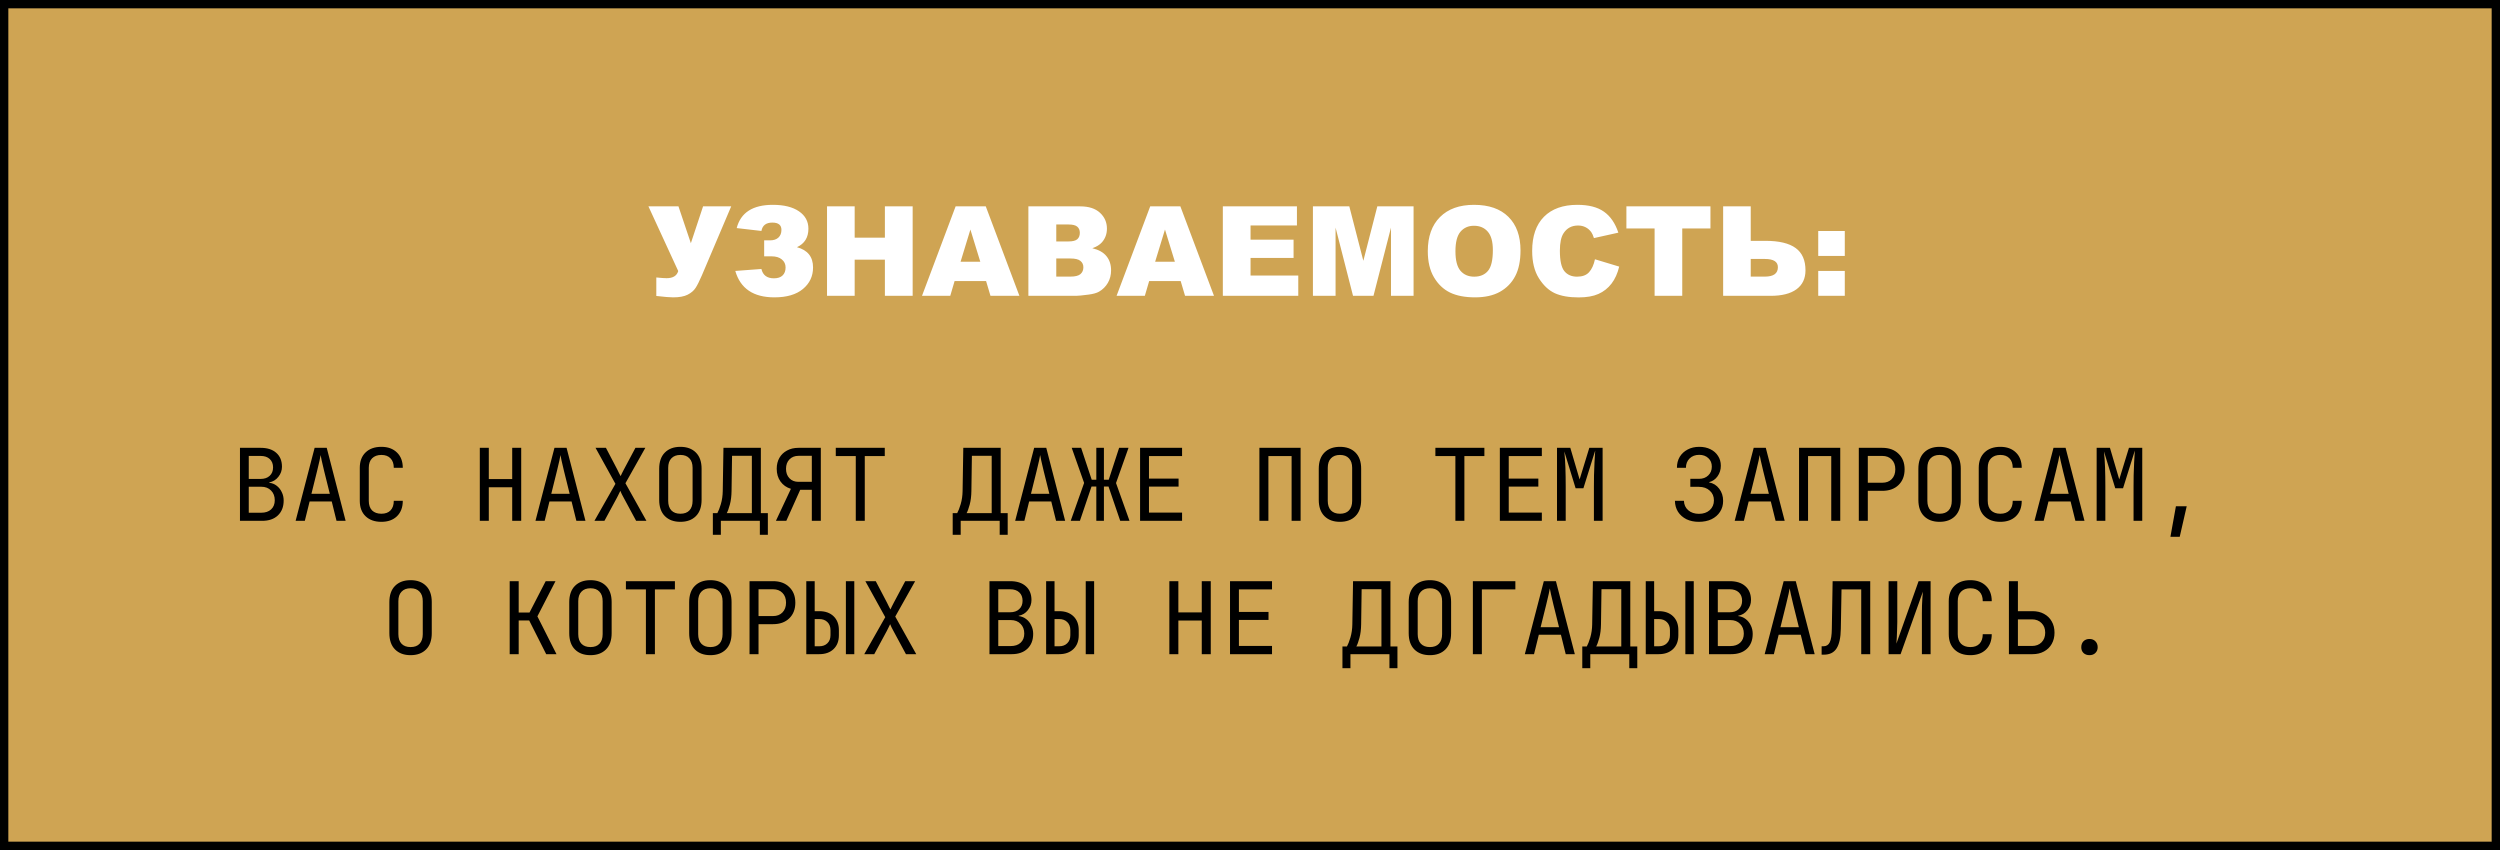
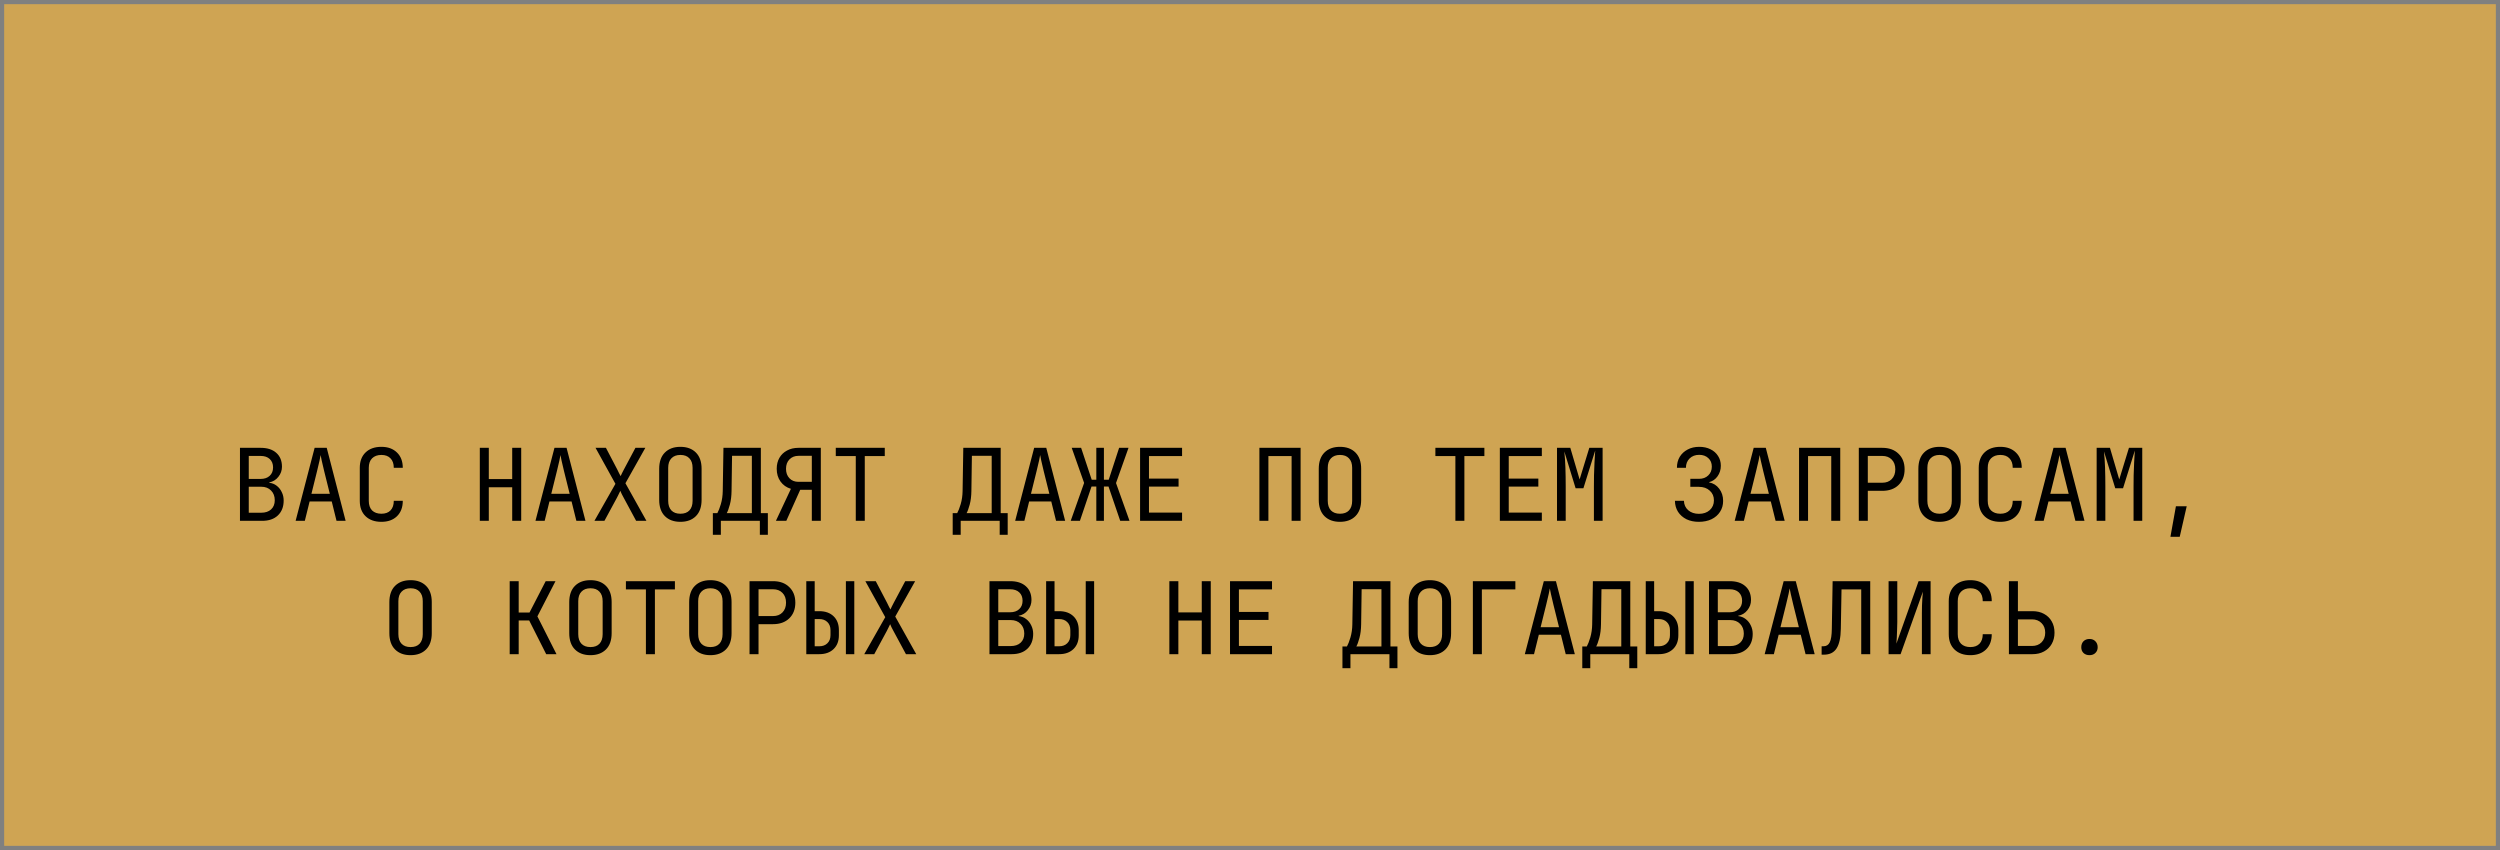
<svg xmlns="http://www.w3.org/2000/svg" width="300" height="102" viewBox="0 0 300 102" fill="none">
  <rect x="0" y="0" width="300" height="102" fill="#808080" stroke="none" />
  <rect x="0.5" y="0.5" width="299" height="101" fill="#CFA453" />
-   <rect x="0.5" y="0.5" width="299" height="101" stroke="black" />
-   <path d="M77.812 24.763H81.416L82.903 29.186L84.368 24.763H87.744L84.221 33.054C83.933 33.723 83.682 34.223 83.467 34.555C83.252 34.882 82.932 35.153 82.507 35.368C82.087 35.578 81.509 35.683 80.772 35.683C80.381 35.683 79.71 35.627 78.757 35.515V33.295C79.319 33.354 79.729 33.383 79.988 33.383C80.754 33.383 81.221 33.098 81.387 32.526L77.812 24.763ZM95.632 29.663C96.921 30.009 97.566 30.82 97.566 32.094C97.566 33.144 97.161 34.006 96.35 34.68C95.544 35.349 94.404 35.683 92.93 35.683C90.41 35.683 88.845 34.626 88.235 32.512L91.37 32.277C91.545 33.024 92.046 33.398 92.871 33.398C93.33 33.398 93.677 33.283 93.911 33.054C94.15 32.824 94.27 32.504 94.27 32.094C94.27 31.699 94.121 31.379 93.823 31.135C93.525 30.886 93.118 30.761 92.6 30.761H91.699V28.842H92.41C92.835 28.842 93.166 28.732 93.406 28.513C93.65 28.288 93.772 27.978 93.772 27.582C93.772 27.002 93.408 26.711 92.681 26.711C91.929 26.711 91.492 27.045 91.37 27.714L88.403 27.37C88.887 25.51 90.332 24.58 92.739 24.58C94.072 24.58 95.117 24.838 95.874 25.356C96.631 25.873 97.009 26.569 97.009 27.443C97.009 28.498 96.55 29.238 95.632 29.663ZM99.243 24.763H102.561V28.52H106.187V24.763H109.519V35.5H106.187V31.157H102.561V35.5H99.243V24.763ZM118.33 33.727H114.551L114.031 35.5H110.64L114.675 24.763H118.293L122.329 35.5H118.857L118.33 33.727ZM117.634 31.406L116.448 27.546L115.269 31.406H117.634ZM123.406 24.763H129.617C130.652 24.763 131.445 25.019 131.997 25.532C132.554 26.044 132.832 26.679 132.832 27.436C132.832 28.071 132.634 28.615 132.239 29.069C131.975 29.372 131.589 29.611 131.082 29.787C131.853 29.973 132.419 30.293 132.781 30.747C133.147 31.196 133.33 31.762 133.33 32.446C133.33 33.002 133.201 33.503 132.942 33.947C132.683 34.392 132.329 34.743 131.88 35.002C131.602 35.163 131.182 35.28 130.62 35.353C129.873 35.451 129.377 35.5 129.133 35.5H123.406V24.763ZM126.753 28.974H128.196C128.713 28.974 129.072 28.886 129.272 28.71C129.478 28.53 129.58 28.271 129.58 27.934C129.58 27.622 129.478 27.377 129.272 27.202C129.072 27.026 128.721 26.938 128.218 26.938H126.753V28.974ZM126.753 33.193H128.445C129.016 33.193 129.419 33.093 129.653 32.893C129.888 32.688 130.005 32.414 130.005 32.072C130.005 31.755 129.888 31.501 129.653 31.311C129.424 31.115 129.019 31.018 128.438 31.018H126.753V33.193ZM141.68 33.727H137.9L137.38 35.5H133.989L138.025 24.763H141.643L145.679 35.5H142.207L141.68 33.727ZM140.984 31.406L139.797 27.546L138.618 31.406H140.984ZM146.741 24.763H155.632V27.055H150.066V28.762H155.229V30.952H150.066V33.068H155.793V35.5H146.741V24.763ZM157.551 24.763H161.917L163.601 31.296L165.278 24.763H169.629V35.5H166.919V27.311L164.817 35.5H162.363L160.269 27.311V35.5H157.551V24.763ZM171.335 30.139C171.335 28.386 171.824 27.021 172.8 26.044C173.777 25.068 175.137 24.58 176.88 24.58C178.667 24.58 180.044 25.061 181.011 26.023C181.978 26.98 182.461 28.322 182.461 30.051C182.461 31.306 182.249 32.336 181.824 33.142C181.404 33.942 180.793 34.567 179.993 35.017C179.197 35.461 178.203 35.683 177.012 35.683C175.801 35.683 174.797 35.49 174.001 35.105C173.21 34.719 172.568 34.108 172.075 33.273C171.582 32.438 171.335 31.394 171.335 30.139ZM174.653 30.153C174.653 31.237 174.854 32.016 175.254 32.49C175.659 32.963 176.208 33.2 176.902 33.2C177.615 33.2 178.167 32.968 178.557 32.504C178.948 32.041 179.143 31.208 179.143 30.007C179.143 28.996 178.938 28.259 178.528 27.795C178.123 27.326 177.571 27.092 176.873 27.092C176.204 27.092 175.667 27.329 175.261 27.802C174.856 28.276 174.653 29.06 174.653 30.153ZM191.396 31.113L194.304 31.992C194.109 32.807 193.801 33.488 193.381 34.035C192.961 34.582 192.439 34.995 191.814 35.273C191.194 35.551 190.403 35.69 189.441 35.69C188.274 35.69 187.319 35.522 186.577 35.185C185.84 34.843 185.203 34.245 184.666 33.391C184.128 32.536 183.86 31.442 183.86 30.109C183.86 28.332 184.331 26.967 185.273 26.015C186.221 25.058 187.559 24.58 189.287 24.58C190.64 24.58 191.702 24.853 192.473 25.4C193.25 25.947 193.826 26.787 194.202 27.919L191.272 28.571C191.169 28.244 191.062 28.005 190.95 27.854C190.764 27.6 190.537 27.404 190.269 27.268C190 27.131 189.7 27.062 189.368 27.062C188.616 27.062 188.04 27.365 187.639 27.971C187.336 28.42 187.185 29.125 187.185 30.087C187.185 31.279 187.366 32.097 187.727 32.541C188.088 32.98 188.596 33.2 189.25 33.2C189.885 33.2 190.364 33.022 190.686 32.666C191.013 32.309 191.25 31.791 191.396 31.113ZM195.168 24.763H205.254V27.414H201.87V35.5H198.552V27.414H195.168V24.763ZM210.088 28.901H211.86C213.486 28.901 214.692 29.189 215.479 29.765C216.265 30.336 216.658 31.227 216.658 32.438C216.658 33.43 216.296 34.189 215.574 34.716C214.856 35.239 213.823 35.5 212.476 35.5H206.777V24.763H210.088V28.901ZM210.088 33.193H211.787C212.827 33.193 213.347 32.817 213.347 32.065C213.347 31.406 212.827 31.076 211.787 31.076H210.088V33.193ZM218.188 27.722H221.375V30.71H218.188V27.722ZM218.188 32.512H221.375V35.5H218.188V32.512Z" fill="white" />
  <path d="M28.796 62.5V53.74H31.28C32.08 53.74 32.704 53.94 33.152 54.34C33.608 54.74 33.836 55.296 33.836 56.008C33.836 56.456 33.692 56.86 33.404 57.22C33.124 57.58 32.756 57.804 32.3 57.892V57.928C32.644 57.968 32.944 58.088 33.2 58.288C33.464 58.488 33.668 58.744 33.812 59.056C33.964 59.36 34.04 59.696 34.04 60.064C34.04 60.816 33.808 61.412 33.344 61.852C32.888 62.284 32.26 62.5 31.46 62.5H28.796ZM29.852 57.472H31.268C31.732 57.472 32.096 57.348 32.36 57.1C32.632 56.852 32.768 56.516 32.768 56.092C32.768 55.668 32.636 55.332 32.372 55.084C32.108 54.836 31.744 54.712 31.28 54.712H29.852V57.472ZM29.852 61.528H31.34C31.844 61.528 32.24 61.396 32.528 61.132C32.824 60.86 32.972 60.492 32.972 60.028C32.972 59.548 32.824 59.16 32.528 58.864C32.24 58.56 31.844 58.408 31.34 58.408H29.852V61.528ZM35.475 62.5L37.755 53.74H39.207L41.475 62.5H40.383L39.807 60.172H37.155L36.579 62.5H35.475ZM37.371 59.26H39.579L38.907 56.56C38.779 56.048 38.679 55.62 38.607 55.276C38.535 54.932 38.491 54.708 38.475 54.604C38.459 54.708 38.415 54.932 38.343 55.276C38.271 55.62 38.171 56.044 38.043 56.548L37.371 59.26ZM45.766 62.62C44.966 62.62 44.334 62.396 43.87 61.948C43.406 61.5 43.174 60.884 43.174 60.1V56.14C43.174 55.356 43.406 54.74 43.87 54.292C44.334 53.844 44.966 53.62 45.766 53.62C46.55 53.62 47.174 53.848 47.638 54.304C48.102 54.752 48.334 55.364 48.334 56.14H47.254C47.254 55.644 47.122 55.264 46.858 55C46.602 54.728 46.238 54.592 45.766 54.592C45.294 54.592 44.922 54.728 44.65 55C44.386 55.264 44.254 55.644 44.254 56.14V60.1C44.254 60.596 44.386 60.98 44.65 61.252C44.922 61.516 45.294 61.648 45.766 61.648C46.238 61.648 46.602 61.516 46.858 61.252C47.122 60.98 47.254 60.596 47.254 60.1H48.334C48.334 60.876 48.102 61.492 47.638 61.948C47.174 62.396 46.55 62.62 45.766 62.62ZM57.577 62.5V53.74H58.657V57.484H61.465V53.74H62.545V62.5H61.465V58.468H58.657V62.5H57.577ZM64.256 62.5L66.536 53.74H67.988L70.256 62.5H69.164L68.588 60.172H65.936L65.36 62.5H64.256ZM66.152 59.26H68.36L67.688 56.56C67.56 56.048 67.46 55.62 67.388 55.276C67.316 54.932 67.272 54.708 67.256 54.604C67.24 54.708 67.196 54.932 67.124 55.276C67.052 55.62 66.952 56.044 66.824 56.548L66.152 59.26ZM71.332 62.5L73.852 58.06L71.464 53.74H72.712L74.068 56.332C74.14 56.468 74.212 56.616 74.284 56.776C74.364 56.928 74.428 57.048 74.476 57.136C74.516 57.048 74.572 56.928 74.644 56.776C74.724 56.616 74.8 56.468 74.872 56.332L76.252 53.74H77.44L75.052 57.988L77.572 62.5H76.336L74.836 59.716C74.764 59.58 74.688 59.436 74.608 59.284C74.536 59.124 74.48 58.996 74.44 58.9C74.4 58.996 74.34 59.12 74.26 59.272C74.188 59.424 74.116 59.568 74.044 59.704L72.532 62.5H71.332ZM81.647 62.62C80.863 62.62 80.243 62.392 79.787 61.936C79.331 61.48 79.103 60.828 79.103 59.98V56.26C79.103 55.412 79.331 54.76 79.787 54.304C80.243 53.848 80.863 53.62 81.647 53.62C82.431 53.62 83.051 53.848 83.507 54.304C83.963 54.76 84.191 55.408 84.191 56.248V59.98C84.191 60.828 83.963 61.48 83.507 61.936C83.051 62.392 82.431 62.62 81.647 62.62ZM81.647 61.648C82.119 61.648 82.479 61.516 82.727 61.252C82.983 60.98 83.111 60.596 83.111 60.1V56.14C83.111 55.644 82.983 55.264 82.727 55C82.479 54.728 82.119 54.592 81.647 54.592C81.183 54.592 80.823 54.728 80.567 55C80.311 55.264 80.183 55.644 80.183 56.14V60.1C80.183 60.596 80.311 60.98 80.567 61.252C80.823 61.516 81.183 61.648 81.647 61.648ZM85.542 64.18V61.576H86.082C86.218 61.336 86.358 60.976 86.502 60.496C86.646 60.008 86.722 59.484 86.73 58.924L86.814 53.74H91.302V61.576H92.142V64.18H91.182V62.5H86.502V64.18H85.542ZM87.21 61.576H90.222V54.7H87.846L87.786 58.924C87.778 59.54 87.71 60.084 87.582 60.556C87.454 61.028 87.33 61.368 87.21 61.576ZM93.109 62.5L94.909 58.66C94.382 58.5 93.966 58.208 93.662 57.784C93.358 57.36 93.206 56.852 93.206 56.26C93.206 55.756 93.314 55.316 93.529 54.94C93.746 54.564 94.049 54.272 94.442 54.064C94.834 53.848 95.29 53.74 95.809 53.74H98.498V62.5H97.418V58.78H96.025L94.358 62.5H93.109ZM95.809 57.82H97.418V54.7H95.809C95.37 54.7 95.01 54.844 94.73 55.132C94.457 55.412 94.322 55.788 94.322 56.26C94.322 56.724 94.457 57.1 94.73 57.388C95.001 57.676 95.362 57.82 95.809 57.82ZM102.693 62.5V54.724H100.293V53.74H106.173V54.724H103.773V62.5H102.693ZM114.323 64.18V61.576H114.863C114.999 61.336 115.139 60.976 115.283 60.496C115.427 60.008 115.503 59.484 115.511 58.924L115.595 53.74H120.083V61.576H120.923V64.18H119.963V62.5H115.283V64.18H114.323ZM115.991 61.576H119.003V54.7H116.627L116.567 58.924C116.559 59.54 116.491 60.084 116.363 60.556C116.235 61.028 116.111 61.368 115.991 61.576ZM121.819 62.5L124.099 53.74H125.551L127.819 62.5H126.727L126.151 60.172H123.499L122.923 62.5H121.819ZM123.715 59.26H125.923L125.251 56.56C125.123 56.048 125.023 55.62 124.951 55.276C124.879 54.932 124.835 54.708 124.819 54.604C124.803 54.708 124.759 54.932 124.687 55.276C124.615 55.62 124.515 56.044 124.387 56.548L123.715 59.26ZM128.486 62.5L130.094 57.952L128.606 53.74H129.734L131.006 57.568H131.558V53.74H132.47V57.568H133.046L134.294 53.74H135.422L133.922 57.964L135.542 62.5H134.426L133.022 58.384H132.47V62.5H131.558V58.384H130.982L129.59 62.5H128.486ZM136.809 62.5V53.74H141.849V54.724H137.877V57.436H141.429V58.396H137.877V61.516H141.849V62.5H136.809ZM151.128 62.5V53.74H156.072V62.5H154.992V54.724H152.208V62.5H151.128ZM160.795 62.62C160.011 62.62 159.391 62.392 158.935 61.936C158.479 61.48 158.251 60.828 158.251 59.98V56.26C158.251 55.412 158.479 54.76 158.935 54.304C159.391 53.848 160.011 53.62 160.795 53.62C161.579 53.62 162.199 53.848 162.655 54.304C163.111 54.76 163.339 55.408 163.339 56.248V59.98C163.339 60.828 163.111 61.48 162.655 61.936C162.199 62.392 161.579 62.62 160.795 62.62ZM160.795 61.648C161.267 61.648 161.627 61.516 161.875 61.252C162.131 60.98 162.259 60.596 162.259 60.1V56.14C162.259 55.644 162.131 55.264 161.875 55C161.627 54.728 161.267 54.592 160.795 54.592C160.331 54.592 159.971 54.728 159.715 55C159.459 55.264 159.331 55.644 159.331 56.14V60.1C159.331 60.596 159.459 60.98 159.715 61.252C159.971 61.516 160.331 61.648 160.795 61.648ZM174.646 62.5V54.724H172.246V53.74H178.126V54.724H175.726V62.5H174.646ZM179.981 62.5V53.74H185.021V54.724H181.049V57.436H184.601V58.396H181.049V61.516H185.021V62.5H179.981ZM186.841 62.5V53.74H188.437L189.553 57.532L190.717 53.74H192.313V62.5H191.269V58.36C191.269 57.968 191.273 57.52 191.281 57.016C191.297 56.504 191.317 55.988 191.341 55.468C191.365 54.948 191.393 54.48 191.425 54.064L190.009 58.588H189.073L187.717 54.172C187.781 54.764 187.825 55.412 187.849 56.116C187.873 56.82 187.885 57.568 187.885 58.36V62.5H186.841ZM203.859 62.62C203.299 62.62 202.803 62.516 202.371 62.308C201.947 62.092 201.611 61.796 201.363 61.42C201.123 61.036 200.999 60.596 200.991 60.1H202.071C202.087 60.564 202.259 60.94 202.587 61.228C202.923 61.516 203.351 61.66 203.871 61.66C204.407 61.66 204.839 61.512 205.167 61.216C205.503 60.912 205.671 60.52 205.671 60.04C205.671 59.56 205.503 59.172 205.167 58.876C204.839 58.572 204.407 58.42 203.871 58.42H202.839V57.46H203.883C204.339 57.46 204.707 57.324 204.987 57.052C205.275 56.78 205.419 56.428 205.419 55.996C205.419 55.572 205.279 55.232 204.999 54.976C204.719 54.712 204.355 54.58 203.907 54.58C203.435 54.58 203.051 54.724 202.755 55.012C202.459 55.3 202.311 55.676 202.311 56.14H201.231C201.231 55.636 201.343 55.196 201.567 54.82C201.799 54.444 202.115 54.152 202.515 53.944C202.915 53.728 203.379 53.62 203.907 53.62C204.419 53.62 204.867 53.716 205.251 53.908C205.643 54.1 205.947 54.368 206.163 54.712C206.387 55.048 206.499 55.44 206.499 55.888C206.499 56.368 206.367 56.792 206.103 57.16C205.847 57.52 205.511 57.752 205.095 57.856V57.892C205.591 57.98 205.995 58.232 206.307 58.648C206.619 59.056 206.775 59.544 206.775 60.112C206.775 60.608 206.651 61.044 206.403 61.42C206.163 61.796 205.823 62.092 205.383 62.308C204.943 62.516 204.435 62.62 203.859 62.62ZM208.163 62.5L210.443 53.74H211.895L214.163 62.5H213.071L212.495 60.172H209.843L209.267 62.5H208.163ZM210.059 59.26H212.267L211.595 56.56C211.467 56.048 211.367 55.62 211.295 55.276C211.223 54.932 211.179 54.708 211.163 54.604C211.147 54.708 211.103 54.932 211.031 55.276C210.959 55.62 210.859 56.044 210.73 56.548L210.059 59.26ZM215.886 62.5V53.74H220.83V62.5H219.75V54.724H216.966V62.5H215.886ZM223.057 62.5V53.74H225.877C226.693 53.74 227.341 53.976 227.821 54.448C228.309 54.912 228.553 55.536 228.553 56.32C228.553 57.104 228.309 57.732 227.821 58.204C227.341 58.668 226.693 58.9 225.877 58.9H224.137V62.5H223.057ZM224.137 57.928H225.877C226.349 57.928 226.725 57.784 227.005 57.496C227.293 57.2 227.437 56.808 227.437 56.32C227.437 55.824 227.293 55.432 227.005 55.144C226.725 54.856 226.349 54.712 225.877 54.712H224.137V57.928ZM232.748 62.62C231.964 62.62 231.344 62.392 230.888 61.936C230.432 61.48 230.204 60.828 230.204 59.98V56.26C230.204 55.412 230.432 54.76 230.888 54.304C231.344 53.848 231.964 53.62 232.748 53.62C233.532 53.62 234.152 53.848 234.608 54.304C235.064 54.76 235.292 55.408 235.292 56.248V59.98C235.292 60.828 235.064 61.48 234.608 61.936C234.152 62.392 233.532 62.62 232.748 62.62ZM232.748 61.648C233.22 61.648 233.58 61.516 233.828 61.252C234.084 60.98 234.212 60.596 234.212 60.1V56.14C234.212 55.644 234.084 55.264 233.828 55C233.58 54.728 233.22 54.592 232.748 54.592C232.284 54.592 231.924 54.728 231.668 55C231.412 55.264 231.284 55.644 231.284 56.14V60.1C231.284 60.596 231.412 60.98 231.668 61.252C231.924 61.516 232.284 61.648 232.748 61.648ZM240.04 62.62C239.24 62.62 238.608 62.396 238.144 61.948C237.68 61.5 237.448 60.884 237.448 60.1V56.14C237.448 55.356 237.68 54.74 238.144 54.292C238.608 53.844 239.24 53.62 240.04 53.62C240.824 53.62 241.448 53.848 241.912 54.304C242.376 54.752 242.608 55.364 242.608 56.14H241.528C241.528 55.644 241.396 55.264 241.132 55C240.876 54.728 240.512 54.592 240.04 54.592C239.568 54.592 239.196 54.728 238.924 55C238.66 55.264 238.528 55.644 238.528 56.14V60.1C238.528 60.596 238.66 60.98 238.924 61.252C239.196 61.516 239.568 61.648 240.04 61.648C240.512 61.648 240.876 61.516 241.132 61.252C241.396 60.98 241.528 60.596 241.528 60.1H242.608C242.608 60.876 242.376 61.492 241.912 61.948C241.448 62.396 240.824 62.62 240.04 62.62ZM244.139 62.5L246.419 53.74H247.871L250.139 62.5H249.047L248.471 60.172H245.819L245.243 62.5H244.139ZM246.035 59.26H248.243L247.571 56.56C247.443 56.048 247.343 55.62 247.271 55.276C247.199 54.932 247.155 54.708 247.139 54.604C247.123 54.708 247.079 54.932 247.007 55.276C246.935 55.62 246.835 56.044 246.707 56.548L246.035 59.26ZM251.598 62.5V53.74H253.194L254.31 57.532L255.474 53.74H257.07V62.5H256.026V58.36C256.026 57.968 256.03 57.52 256.038 57.016C256.054 56.504 256.074 55.988 256.098 55.468C256.122 54.948 256.15 54.48 256.182 54.064L254.766 58.588H253.83L252.474 54.172C252.538 54.764 252.582 55.412 252.606 56.116C252.63 56.82 252.642 57.568 252.642 58.36V62.5H251.598ZM260.45 64.42L261.11 60.748H262.406L261.566 64.42H260.45ZM49.268 78.62C48.484 78.62 47.864 78.392 47.408 77.936C46.952 77.48 46.724 76.828 46.724 75.98V72.26C46.724 71.412 46.952 70.76 47.408 70.304C47.864 69.848 48.484 69.62 49.268 69.62C50.052 69.62 50.672 69.848 51.128 70.304C51.584 70.76 51.812 71.408 51.812 72.248V75.98C51.812 76.828 51.584 77.48 51.128 77.936C50.672 78.392 50.052 78.62 49.268 78.62ZM49.268 77.648C49.74 77.648 50.1 77.516 50.348 77.252C50.604 76.98 50.732 76.596 50.732 76.1V72.14C50.732 71.644 50.604 71.264 50.348 71C50.1 70.728 49.74 70.592 49.268 70.592C48.804 70.592 48.444 70.728 48.188 71C47.932 71.264 47.804 71.644 47.804 72.14V76.1C47.804 76.596 47.932 76.98 48.188 77.252C48.444 77.516 48.804 77.648 49.268 77.648ZM61.163 78.5V69.74H62.243V73.508H63.539L65.483 69.74H66.659L64.487 73.964L66.779 78.5H65.543L63.503 74.456H62.243V78.5H61.163ZM70.854 78.62C70.07 78.62 69.45 78.392 68.994 77.936C68.538 77.48 68.31 76.828 68.31 75.98V72.26C68.31 71.412 68.538 70.76 68.994 70.304C69.45 69.848 70.07 69.62 70.854 69.62C71.638 69.62 72.258 69.848 72.714 70.304C73.17 70.76 73.398 71.408 73.398 72.248V75.98C73.398 76.828 73.17 77.48 72.714 77.936C72.258 78.392 71.638 78.62 70.854 78.62ZM70.854 77.648C71.326 77.648 71.686 77.516 71.934 77.252C72.19 76.98 72.318 76.596 72.318 76.1V72.14C72.318 71.644 72.19 71.264 71.934 71C71.686 70.728 71.326 70.592 70.854 70.592C70.39 70.592 70.03 70.728 69.774 71C69.518 71.264 69.39 71.644 69.39 72.14V76.1C69.39 76.596 69.518 76.98 69.774 77.252C70.03 77.516 70.39 77.648 70.854 77.648ZM77.509 78.5V70.724H75.109V69.74H80.989V70.724H78.589V78.5H77.509ZM85.245 78.62C84.46 78.62 83.841 78.392 83.385 77.936C82.928 77.48 82.701 76.828 82.701 75.98V72.26C82.701 71.412 82.928 70.76 83.385 70.304C83.841 69.848 84.46 69.62 85.245 69.62C86.028 69.62 86.648 69.848 87.105 70.304C87.561 70.76 87.788 71.408 87.788 72.248V75.98C87.788 76.828 87.561 77.48 87.105 77.936C86.648 78.392 86.028 78.62 85.245 78.62ZM85.245 77.648C85.716 77.648 86.076 77.516 86.325 77.252C86.581 76.98 86.709 76.596 86.709 76.1V72.14C86.709 71.644 86.581 71.264 86.325 71C86.076 70.728 85.716 70.592 85.245 70.592C84.781 70.592 84.421 70.728 84.165 71C83.909 71.264 83.781 71.644 83.781 72.14V76.1C83.781 76.596 83.909 76.98 84.165 77.252C84.421 77.516 84.781 77.648 85.245 77.648ZM89.944 78.5V69.74H92.764C93.58 69.74 94.228 69.976 94.708 70.448C95.196 70.912 95.44 71.536 95.44 72.32C95.44 73.104 95.196 73.732 94.708 74.204C94.228 74.668 93.58 74.9 92.764 74.9H91.024V78.5H89.944ZM91.024 73.928H92.764C93.236 73.928 93.612 73.784 93.892 73.496C94.18 73.2 94.324 72.808 94.324 72.32C94.324 71.824 94.18 71.432 93.892 71.144C93.612 70.856 93.236 70.712 92.764 70.712H91.024V73.928ZM96.755 78.5V69.74H97.763V73.34H98.315C99.035 73.34 99.607 73.544 100.031 73.952C100.455 74.36 100.667 74.916 100.667 75.62V76.232C100.667 76.928 100.455 77.48 100.031 77.888C99.607 78.296 99.035 78.5 98.315 78.5H96.755ZM101.507 78.5V69.74H102.515V78.5H101.507ZM97.763 77.552H98.315C98.723 77.552 99.047 77.432 99.287 77.192C99.535 76.952 99.659 76.628 99.659 76.22V75.62C99.659 75.212 99.535 74.888 99.287 74.648C99.047 74.408 98.723 74.288 98.315 74.288H97.763V77.552ZM103.71 78.5L106.23 74.06L103.842 69.74H105.09L106.446 72.332C106.518 72.468 106.59 72.616 106.662 72.776C106.742 72.928 106.806 73.048 106.854 73.136C106.894 73.048 106.95 72.928 107.022 72.776C107.102 72.616 107.178 72.468 107.25 72.332L108.63 69.74H109.818L107.43 73.988L109.95 78.5H108.714L107.214 75.716C107.142 75.58 107.066 75.436 106.986 75.284C106.914 75.124 106.858 74.996 106.818 74.9C106.778 74.996 106.718 75.12 106.638 75.272C106.566 75.424 106.494 75.568 106.422 75.704L104.91 78.5H103.71ZM118.737 78.5V69.74H121.221C122.021 69.74 122.645 69.94 123.093 70.34C123.549 70.74 123.777 71.296 123.777 72.008C123.777 72.456 123.633 72.86 123.345 73.22C123.065 73.58 122.697 73.804 122.241 73.892V73.928C122.585 73.968 122.885 74.088 123.141 74.288C123.405 74.488 123.609 74.744 123.753 75.056C123.905 75.36 123.981 75.696 123.981 76.064C123.981 76.816 123.749 77.412 123.285 77.852C122.829 78.284 122.201 78.5 121.401 78.5H118.737ZM119.793 73.472H121.209C121.673 73.472 122.037 73.348 122.301 73.1C122.573 72.852 122.709 72.516 122.709 72.092C122.709 71.668 122.577 71.332 122.313 71.084C122.049 70.836 121.685 70.712 121.221 70.712H119.793V73.472ZM119.793 77.528H121.281C121.785 77.528 122.181 77.396 122.469 77.132C122.765 76.86 122.913 76.492 122.913 76.028C122.913 75.548 122.765 75.16 122.469 74.864C122.181 74.56 121.785 74.408 121.281 74.408H119.793V77.528ZM125.536 78.5V69.74H126.544V73.34H127.096C127.816 73.34 128.388 73.544 128.812 73.952C129.236 74.36 129.448 74.916 129.448 75.62V76.232C129.448 76.928 129.236 77.48 128.812 77.888C128.388 78.296 127.816 78.5 127.096 78.5H125.536ZM130.288 78.5V69.74H131.296V78.5H130.288ZM126.544 77.552H127.096C127.504 77.552 127.828 77.432 128.068 77.192C128.316 76.952 128.44 76.628 128.44 76.22V75.62C128.44 75.212 128.316 74.888 128.068 74.648C127.828 74.408 127.504 74.288 127.096 74.288H126.544V77.552ZM140.323 78.5V69.74H141.403V73.484H144.211V69.74H145.291V78.5H144.211V74.468H141.403V78.5H140.323ZM147.602 78.5V69.74H152.642V70.724H148.67V73.436H152.222V74.396H148.67V77.516H152.642V78.5H147.602ZM161.093 80.18V77.576H161.633C161.769 77.336 161.909 76.976 162.053 76.496C162.197 76.008 162.273 75.484 162.281 74.924L162.365 69.74H166.853V77.576H167.693V80.18H166.733V78.5H162.053V80.18H161.093ZM162.761 77.576H165.773V70.7H163.397L163.337 74.924C163.329 75.54 163.261 76.084 163.133 76.556C163.005 77.028 162.881 77.368 162.761 77.576ZM171.588 78.62C170.804 78.62 170.184 78.392 169.728 77.936C169.272 77.48 169.044 76.828 169.044 75.98V72.26C169.044 71.412 169.272 70.76 169.728 70.304C170.184 69.848 170.804 69.62 171.588 69.62C172.372 69.62 172.992 69.848 173.448 70.304C173.904 70.76 174.132 71.408 174.132 72.248V75.98C174.132 76.828 173.904 77.48 173.448 77.936C172.992 78.392 172.372 78.62 171.588 78.62ZM171.588 77.648C172.06 77.648 172.42 77.516 172.668 77.252C172.924 76.98 173.052 76.596 173.052 76.1V72.14C173.052 71.644 172.924 71.264 172.668 71C172.42 70.728 172.06 70.592 171.588 70.592C171.124 70.592 170.764 70.728 170.508 71C170.252 71.264 170.124 71.644 170.124 72.14V76.1C170.124 76.596 170.252 76.98 170.508 77.252C170.764 77.516 171.124 77.648 171.588 77.648ZM176.744 78.5V69.74H181.844V70.724H177.824V78.5H176.744ZM182.979 78.5L185.259 69.74H186.711L188.979 78.5H187.887L187.311 76.172H184.659L184.083 78.5H182.979ZM184.875 75.26H187.083L186.411 72.56C186.283 72.048 186.183 71.62 186.111 71.276C186.039 70.932 185.995 70.708 185.979 70.604C185.963 70.708 185.919 70.932 185.847 71.276C185.775 71.62 185.675 72.044 185.547 72.548L184.875 75.26ZM189.874 80.18V77.576H190.414C190.55 77.336 190.69 76.976 190.834 76.496C190.978 76.008 191.054 75.484 191.062 74.924L191.146 69.74H195.634V77.576H196.474V80.18H195.514V78.5H190.834V80.18H189.874ZM191.542 77.576H194.554V70.7H192.178L192.118 74.924C192.11 75.54 192.042 76.084 191.914 76.556C191.786 77.028 191.662 77.368 191.542 77.576ZM197.49 78.5V69.74H198.498V73.34H199.05C199.77 73.34 200.342 73.544 200.766 73.952C201.19 74.36 201.402 74.916 201.402 75.62V76.232C201.402 76.928 201.19 77.48 200.766 77.888C200.342 78.296 199.77 78.5 199.05 78.5H197.49ZM202.242 78.5V69.74H203.25V78.5H202.242ZM198.498 77.552H199.05C199.458 77.552 199.782 77.432 200.022 77.192C200.27 76.952 200.394 76.628 200.394 76.22V75.62C200.394 75.212 200.27 74.888 200.022 74.648C199.782 74.408 199.458 74.288 199.05 74.288H198.498V77.552ZM205.081 78.5V69.74H207.565C208.365 69.74 208.989 69.94 209.437 70.34C209.893 70.74 210.121 71.296 210.121 72.008C210.121 72.456 209.977 72.86 209.689 73.22C209.409 73.58 209.041 73.804 208.585 73.892V73.928C208.929 73.968 209.229 74.088 209.485 74.288C209.749 74.488 209.953 74.744 210.097 75.056C210.249 75.36 210.325 75.696 210.325 76.064C210.325 76.816 210.093 77.412 209.629 77.852C209.173 78.284 208.545 78.5 207.745 78.5H205.081ZM206.137 73.472H207.553C208.017 73.472 208.381 73.348 208.645 73.1C208.917 72.852 209.053 72.516 209.053 72.092C209.053 71.668 208.921 71.332 208.657 71.084C208.393 70.836 208.029 70.712 207.565 70.712H206.137V73.472ZM206.137 77.528H207.625C208.129 77.528 208.525 77.396 208.813 77.132C209.109 76.86 209.257 76.492 209.257 76.028C209.257 75.548 209.109 75.16 208.813 74.864C208.525 74.56 208.129 74.408 207.625 74.408H206.137V77.528ZM211.76 78.5L214.04 69.74H215.492L217.76 78.5H216.668L216.092 76.172H213.44L212.864 78.5H211.76ZM213.656 75.26H215.864L215.192 72.56C215.064 72.048 214.964 71.62 214.892 71.276C214.82 70.932 214.776 70.708 214.76 70.604C214.744 70.708 214.7 70.932 214.628 71.276C214.556 71.62 214.456 72.044 214.328 72.548L213.656 75.26ZM218.595 78.56V77.552H218.811C219.163 77.552 219.415 77.396 219.567 77.084C219.727 76.764 219.811 76.22 219.819 75.452L219.915 69.74H224.427V78.5H223.347V70.724H220.983L220.899 75.452C220.883 76.524 220.711 77.312 220.383 77.816C220.063 78.312 219.559 78.56 218.871 78.56H218.595ZM226.631 78.5V69.74H227.675V74.66C227.675 74.948 227.667 75.256 227.651 75.584C227.643 75.904 227.631 76.212 227.615 76.508C227.599 76.796 227.583 77.04 227.567 77.24L230.231 69.74H231.671V78.5H230.627V73.58C230.627 73.284 230.631 72.976 230.639 72.656C230.655 72.328 230.671 72.02 230.687 71.732C230.711 71.436 230.731 71.192 230.747 71L228.071 78.5H226.631ZM236.442 78.62C235.642 78.62 235.01 78.396 234.546 77.948C234.082 77.5 233.85 76.884 233.85 76.1V72.14C233.85 71.356 234.082 70.74 234.546 70.292C235.01 69.844 235.642 69.62 236.442 69.62C237.226 69.62 237.85 69.848 238.314 70.304C238.778 70.752 239.01 71.364 239.01 72.14H237.93C237.93 71.644 237.798 71.264 237.534 71C237.278 70.728 236.914 70.592 236.442 70.592C235.97 70.592 235.598 70.728 235.326 71C235.062 71.264 234.93 71.644 234.93 72.14V76.1C234.93 76.596 235.062 76.98 235.326 77.252C235.598 77.516 235.97 77.648 236.442 77.648C236.914 77.648 237.278 77.516 237.534 77.252C237.798 76.98 237.93 76.596 237.93 76.1H239.01C239.01 76.876 238.778 77.492 238.314 77.948C237.85 78.396 237.226 78.62 236.442 78.62ZM241.069 78.5V69.74H242.149V73.34H243.901C244.429 73.34 244.889 73.448 245.281 73.664C245.681 73.88 245.989 74.18 246.205 74.564C246.429 74.948 246.541 75.4 246.541 75.92C246.541 76.432 246.429 76.884 246.205 77.276C245.989 77.66 245.681 77.96 245.281 78.176C244.889 78.392 244.429 78.5 243.901 78.5H241.069ZM242.149 77.516H243.841C244.313 77.516 244.693 77.372 244.981 77.084C245.277 76.788 245.425 76.4 245.425 75.92C245.425 75.44 245.277 75.056 244.981 74.768C244.693 74.472 244.313 74.324 243.841 74.324H242.149V77.516ZM250.737 78.62C250.441 78.62 250.201 78.532 250.017 78.356C249.841 78.18 249.753 77.952 249.753 77.672C249.753 77.376 249.841 77.136 250.017 76.952C250.201 76.768 250.441 76.676 250.737 76.676C251.033 76.676 251.269 76.768 251.445 76.952C251.629 77.136 251.721 77.376 251.721 77.672C251.721 77.952 251.629 78.18 251.445 78.356C251.269 78.532 251.033 78.62 250.737 78.62Z" fill="black" />
</svg>